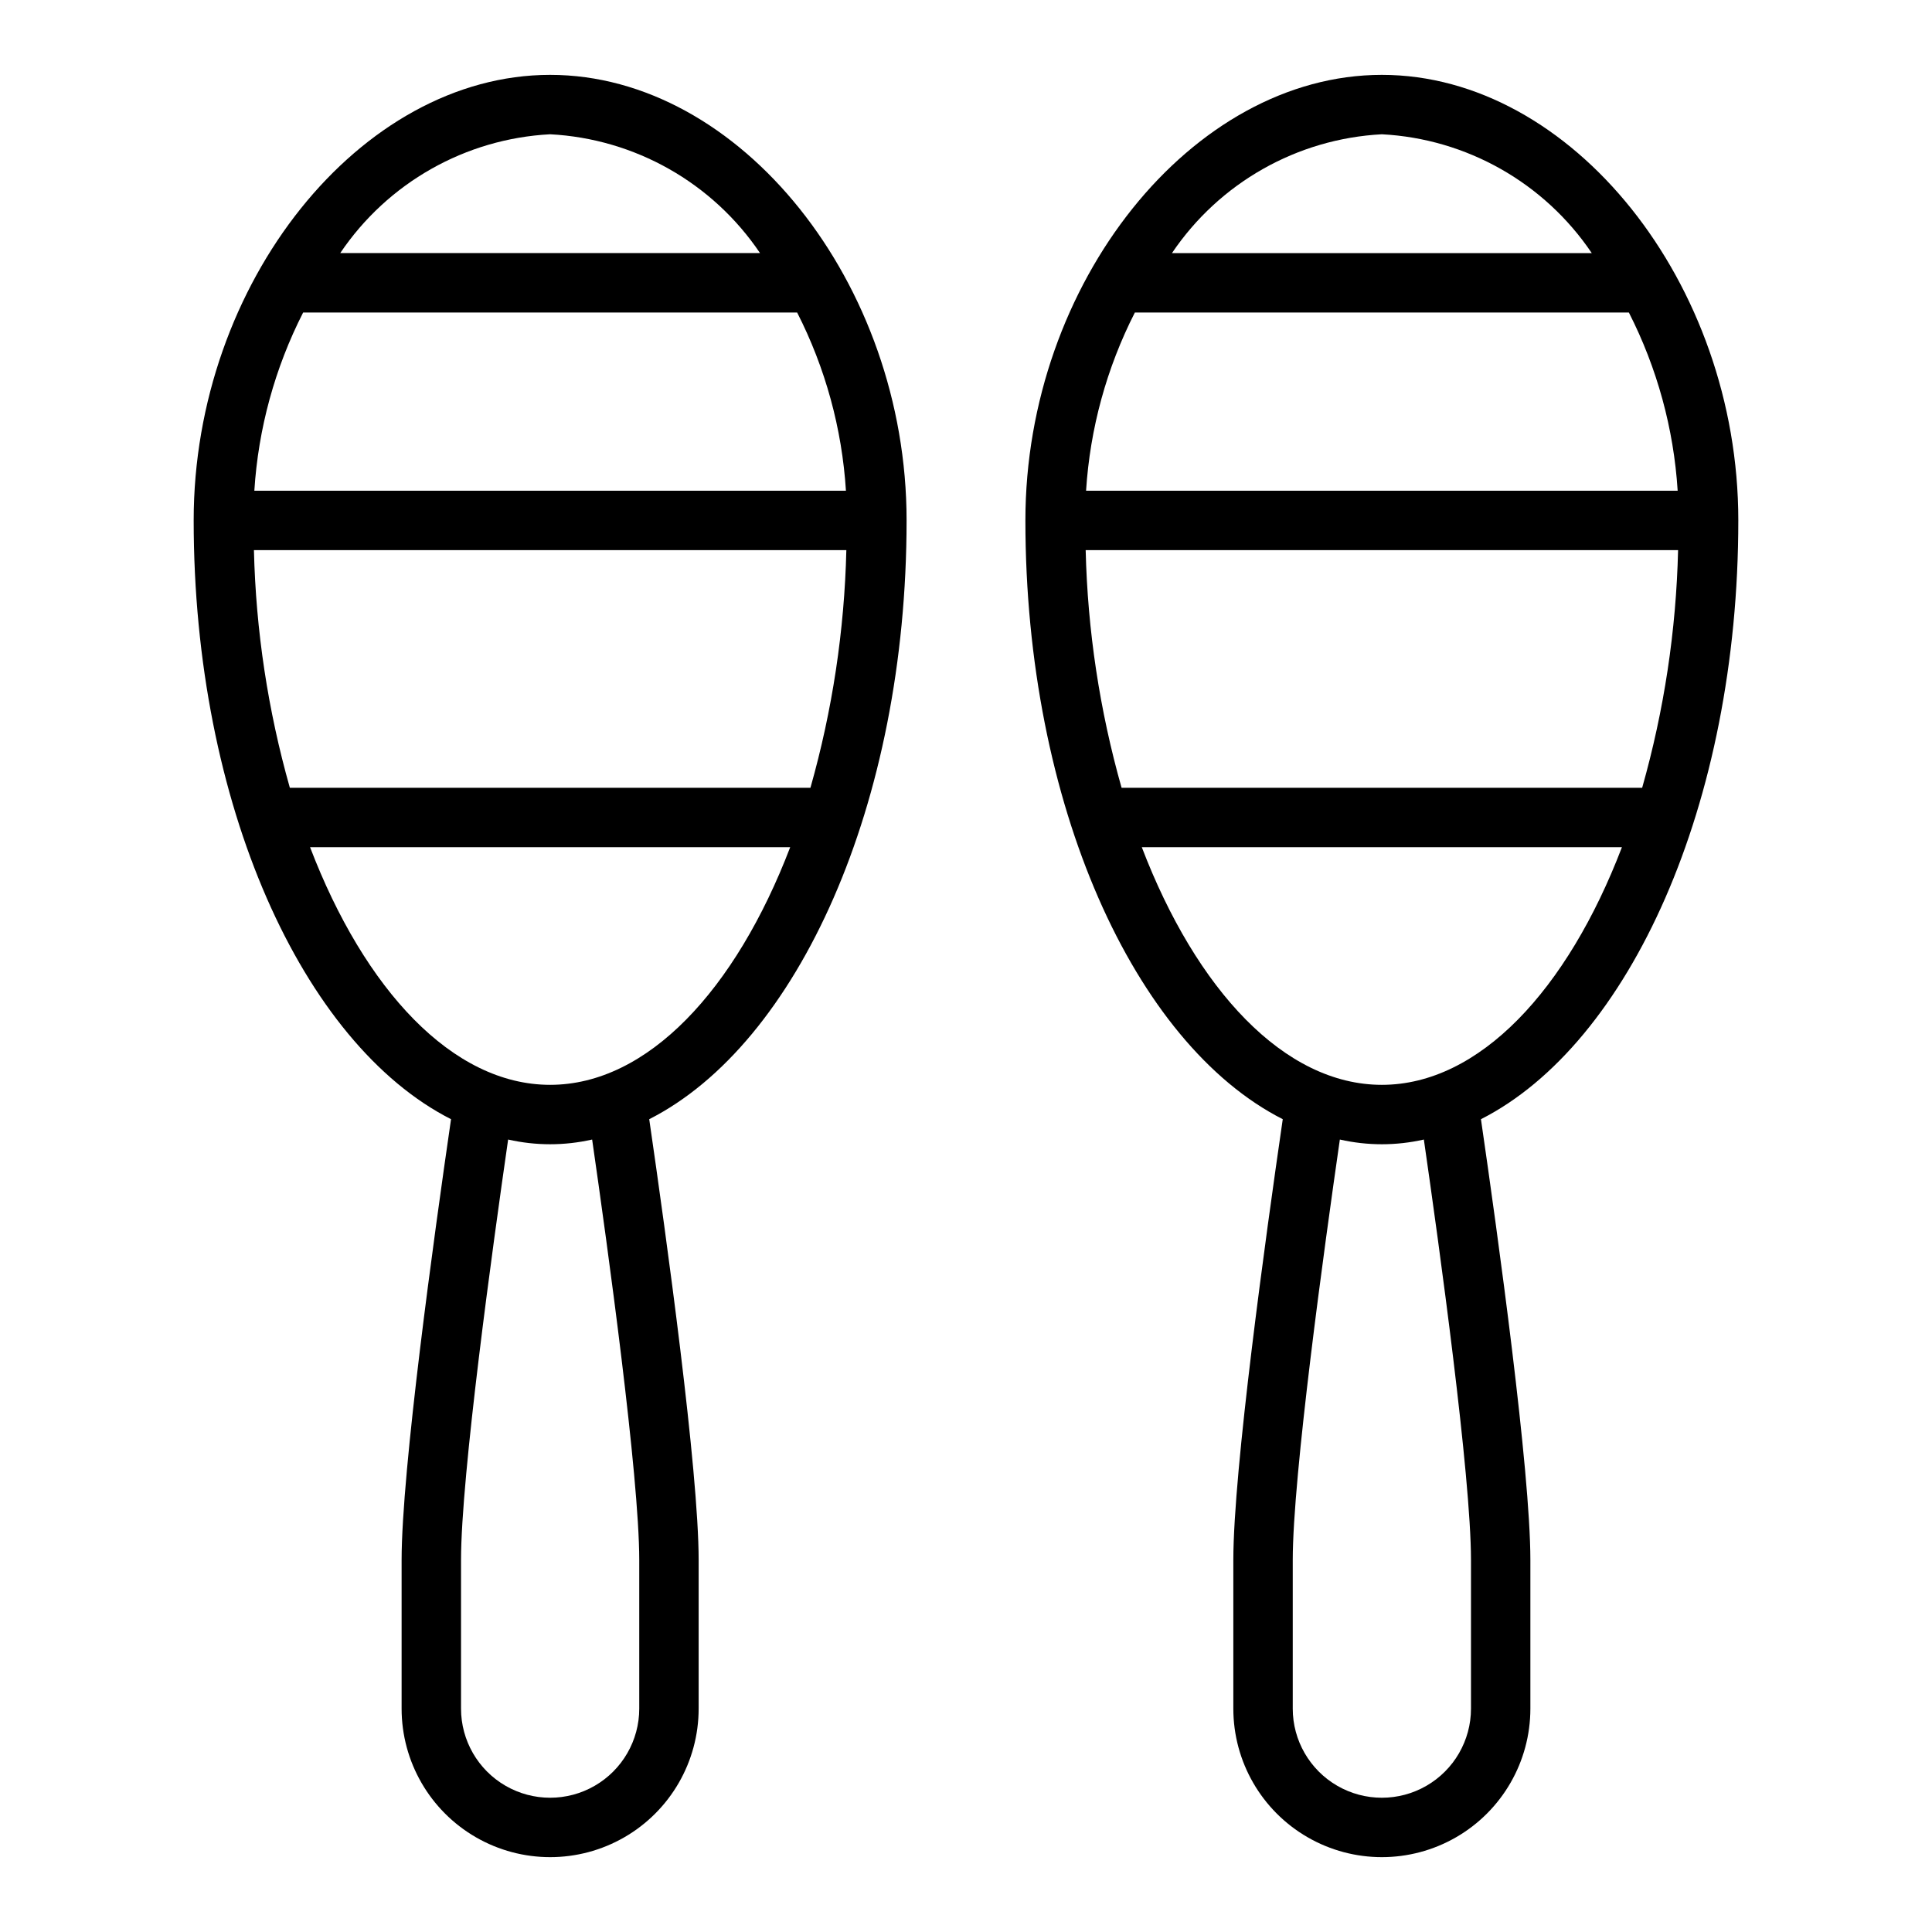
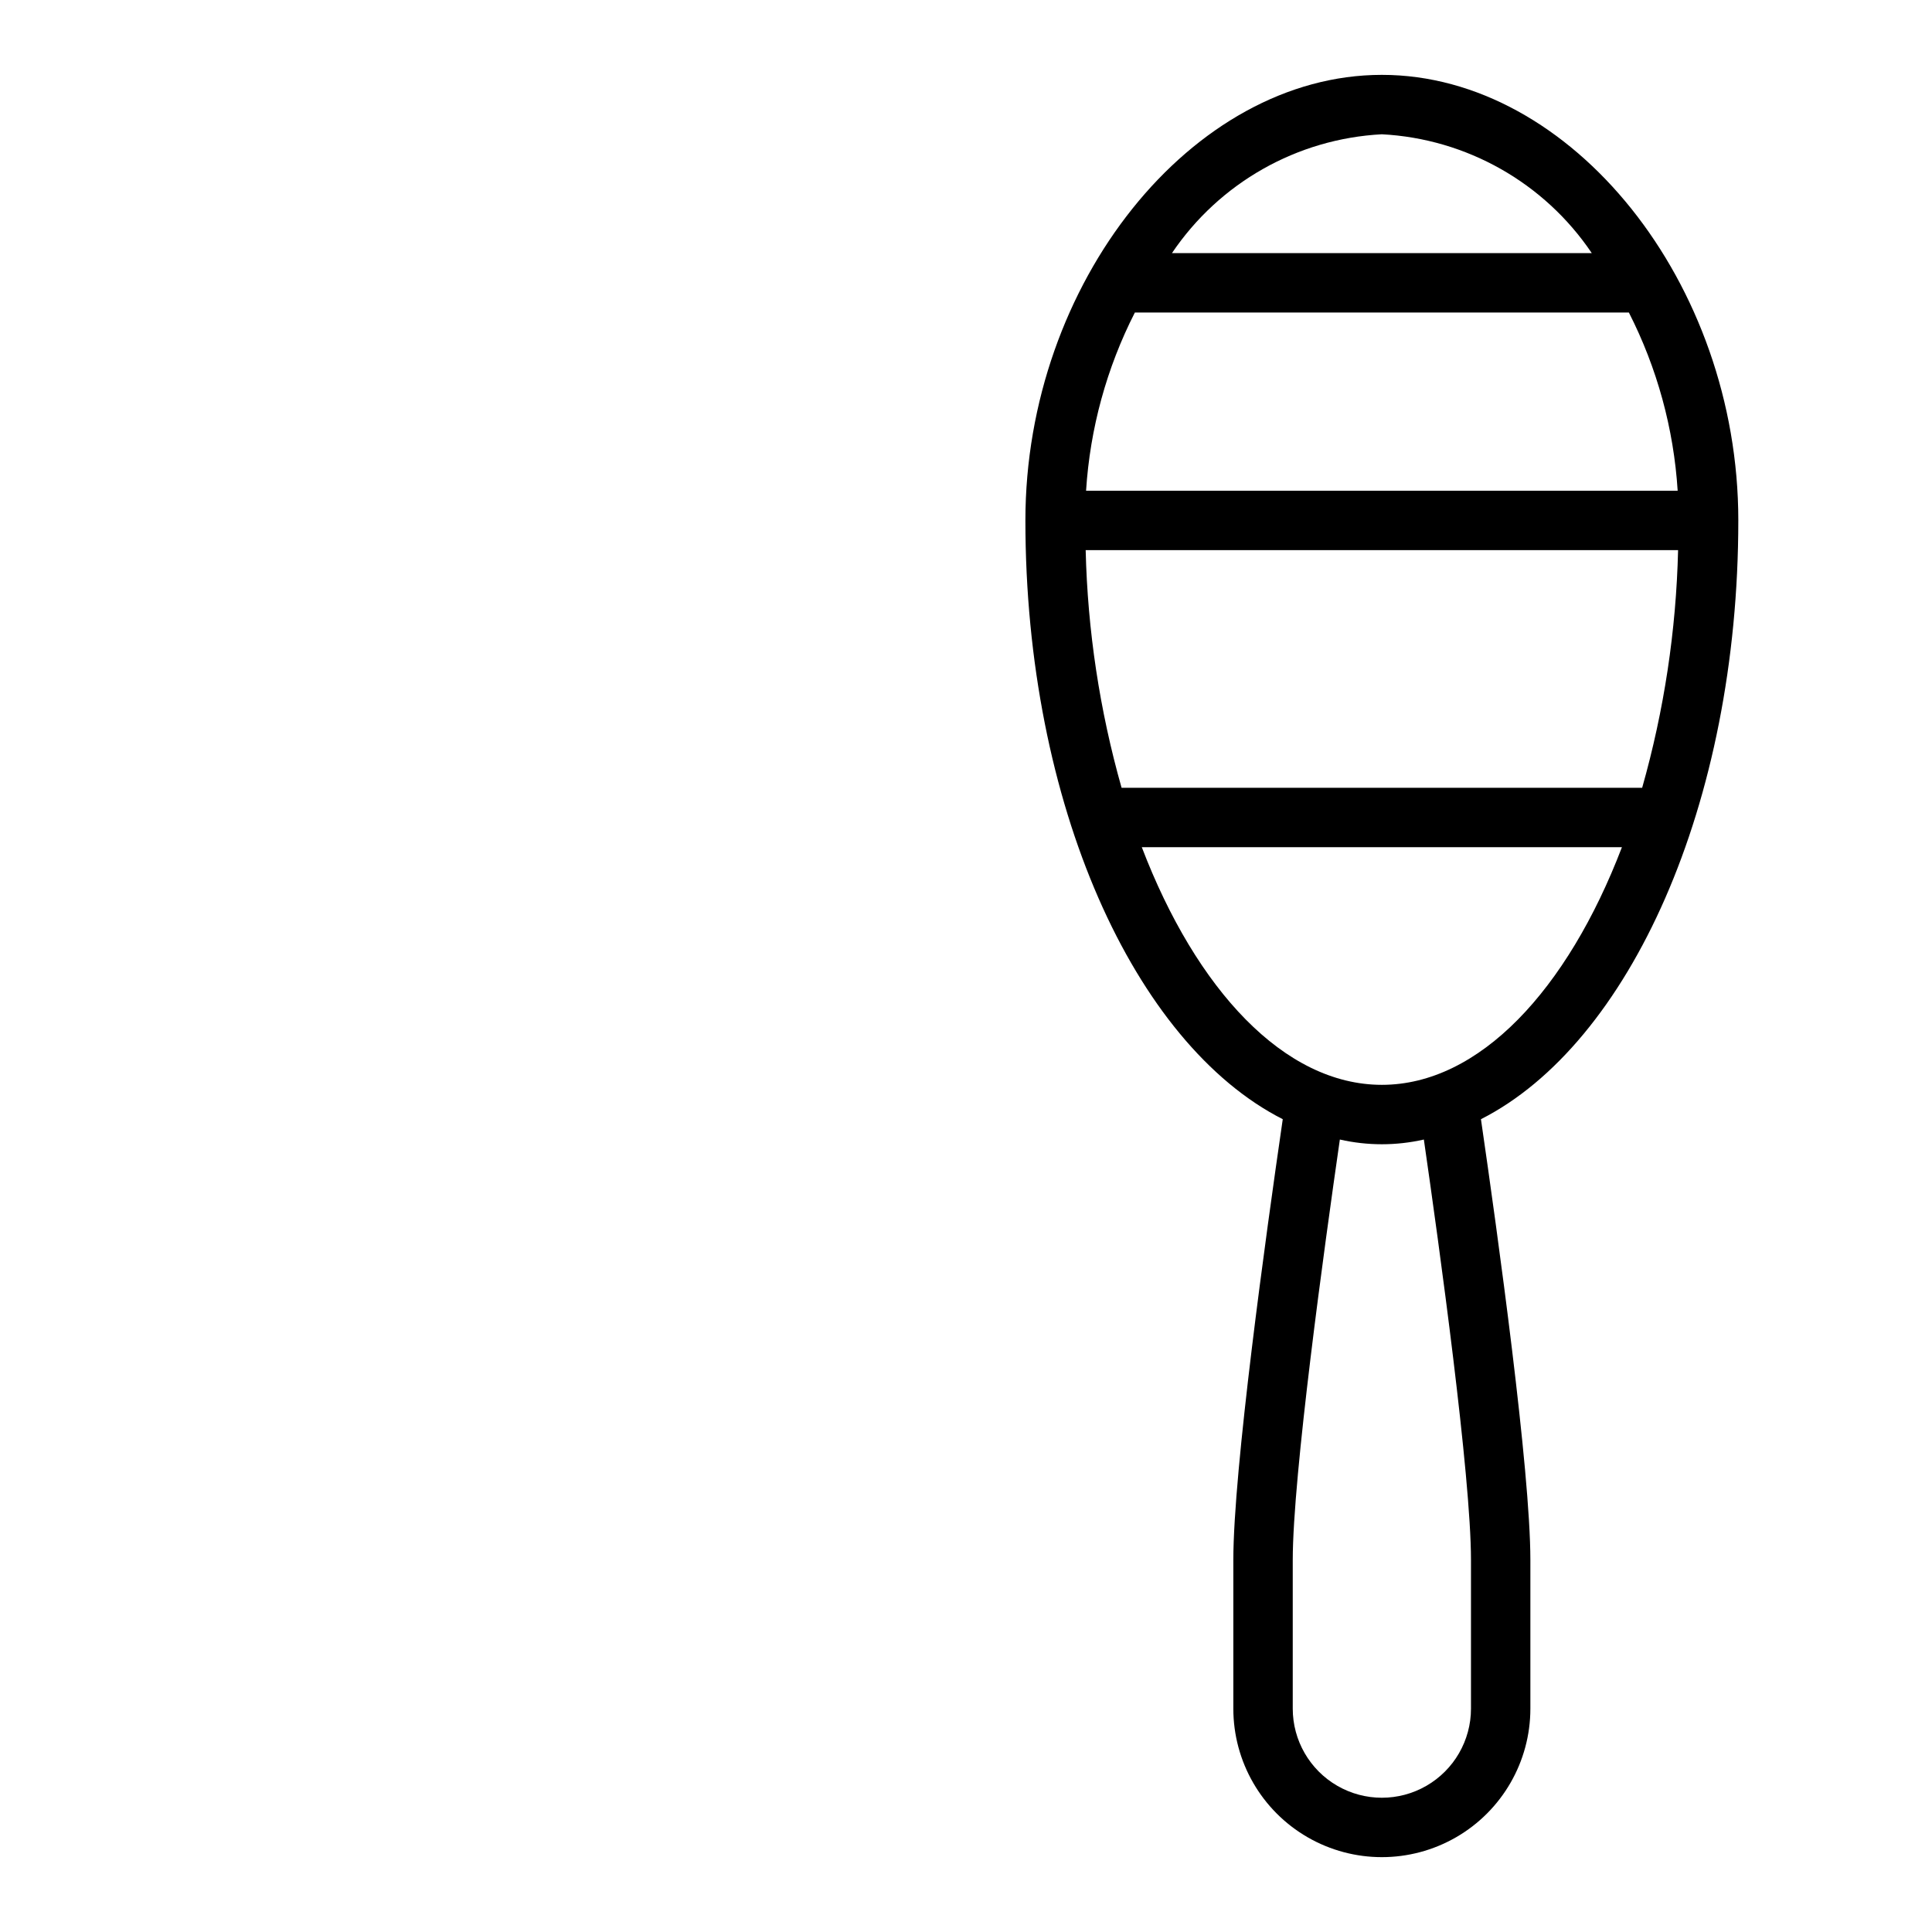
<svg xmlns="http://www.w3.org/2000/svg" fill="#000000" width="800px" height="800px" version="1.1" viewBox="144 144 512 512">
  <g>
-     <path d="m289.79 163.84c-50.324 0-94.465 55.184-94.465 118.08 0 75.195 28.867 138.7 68.203 158.68-4.516 31.039-13.098 93.047-13.098 116.84v39.363c0 14.059 7.504 27.055 19.68 34.086 12.18 7.031 27.184 7.031 39.359 0 12.18-7.031 19.68-20.027 19.68-34.086v-39.363c0-23.797-8.582-85.805-13.098-116.84 39.336-19.969 68.203-83.48 68.203-158.68 0-62.898-44.137-118.08-94.465-118.08zm-78.5 125.95h157c-0.508 21.309-3.703 42.469-9.516 62.977h-137.96c-5.812-20.508-9.012-41.668-9.52-62.977zm0.109-15.742h0.004c1.039-16.461 5.441-32.539 12.934-47.234h130.91c7.492 14.695 11.895 30.773 12.934 47.234zm78.391-94.465c22.457 1.184 43.055 12.844 55.625 31.488h-111.25c12.57-18.645 33.168-30.305 55.621-31.488zm23.617 377.86v39.363c0 8.434-4.5 16.23-11.809 20.449-7.305 4.219-16.309 4.219-23.617 0-7.305-4.219-11.805-12.016-11.805-20.449v-39.363c0-22.324 8.391-83.105 12.484-111.46v0.004c7.324 1.668 14.934 1.668 22.262 0 4.094 28.355 12.484 89.133 12.484 111.46zm-23.617-125.95c-25.828 0-49.168-25.191-63.621-62.977h127.24c-14.453 37.785-37.793 62.977-63.621 62.977z" />
    <path d="m604.67 281.92c0-62.898-44.141-118.08-94.465-118.08s-94.465 55.184-94.465 118.08c0 75.195 28.867 138.7 68.203 158.68-4.519 31.039-13.098 93.047-13.098 116.84v39.363c0 14.059 7.5 27.055 19.68 34.086 12.176 7.031 27.18 7.031 39.359 0 12.18-7.031 19.68-20.027 19.68-34.086v-39.363c0-23.797-8.582-85.805-13.098-116.84 39.336-19.969 68.203-83.48 68.203-158.68zm-172.96 7.871h157c-0.508 21.309-3.707 42.469-9.52 62.977h-137.96c-5.809-20.508-9.008-41.668-9.516-62.977zm156.89-15.742h-156.78c1.043-16.461 5.441-32.539 12.934-47.234h130.91c7.488 14.695 11.891 30.773 12.934 47.234zm-78.391-94.465c22.457 1.184 43.051 12.844 55.625 31.488h-111.25c12.574-18.645 33.168-30.305 55.625-31.488zm23.617 377.86v39.363c0 8.434-4.504 16.23-11.809 20.449-7.309 4.219-16.309 4.219-23.617 0-7.305-4.219-11.809-12.016-11.809-20.449v-39.363c0-22.324 8.391-83.105 12.484-111.46v0.004c7.328 1.668 14.938 1.668 22.262 0 4.094 28.355 12.488 89.133 12.488 111.46zm-23.617-125.95c-25.828 0-49.168-25.191-63.621-62.977h127.24c-14.453 37.785-37.793 62.977-63.621 62.977z" />
  </g>
</svg>